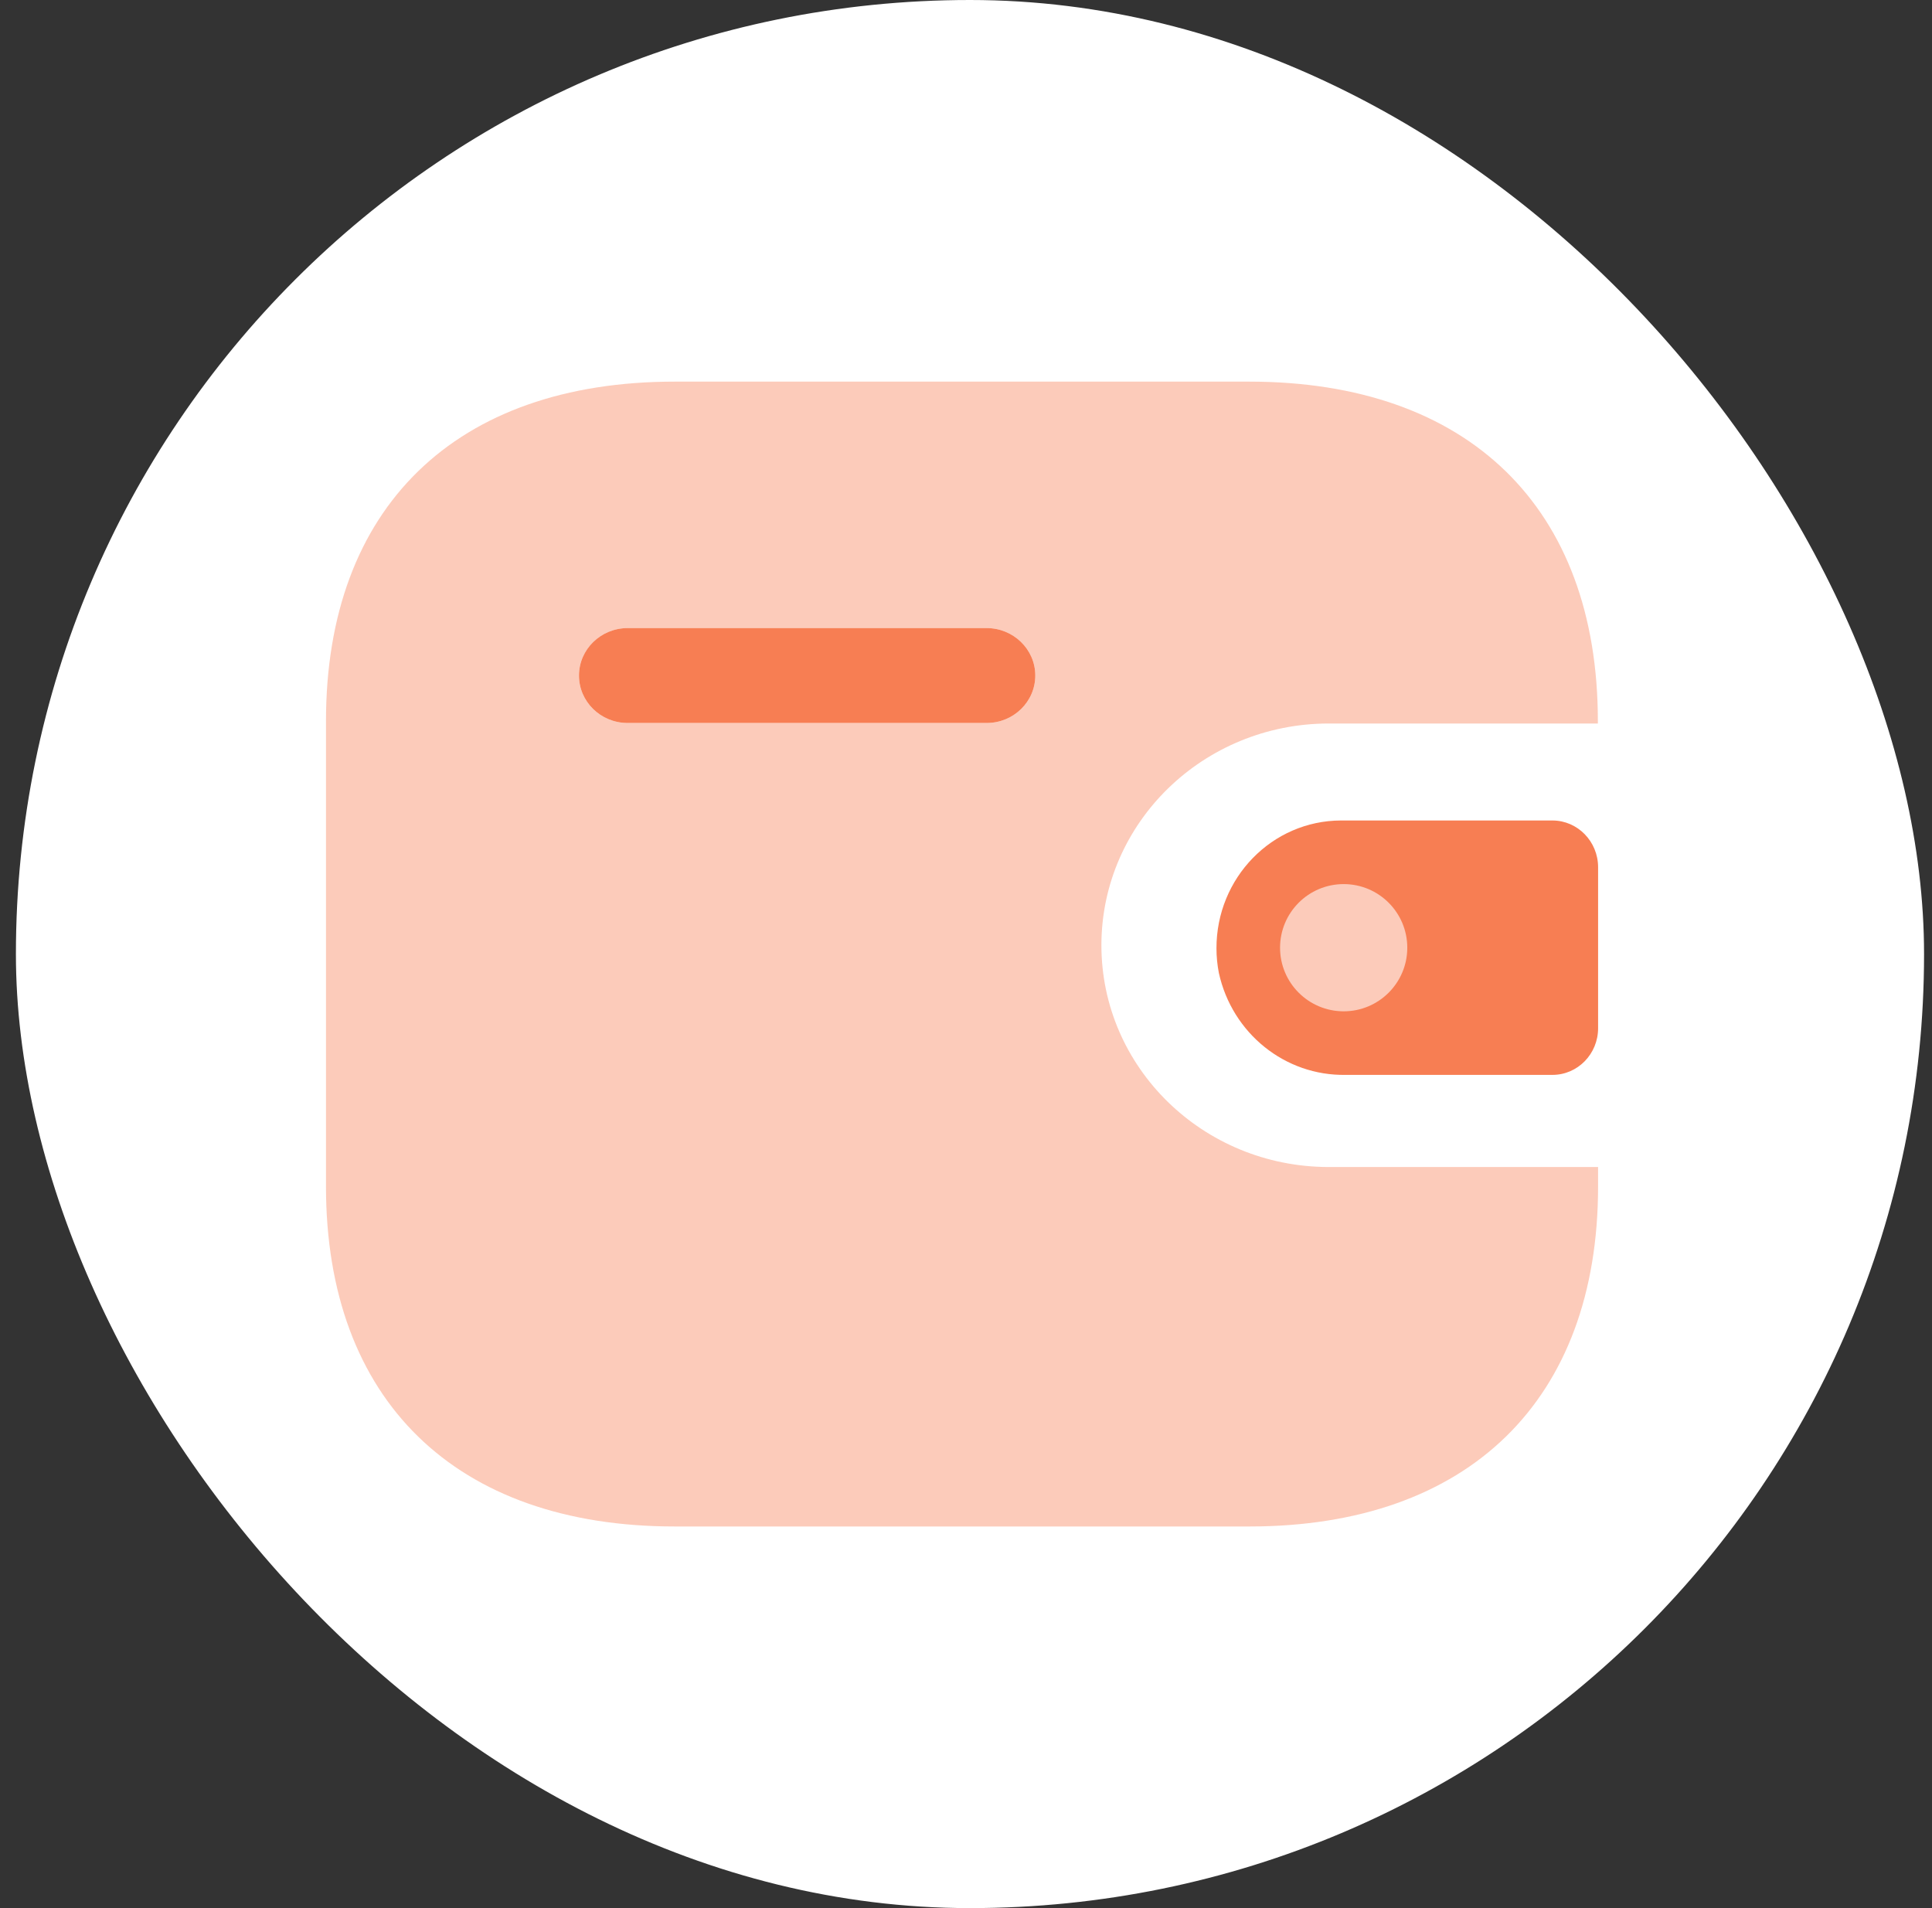
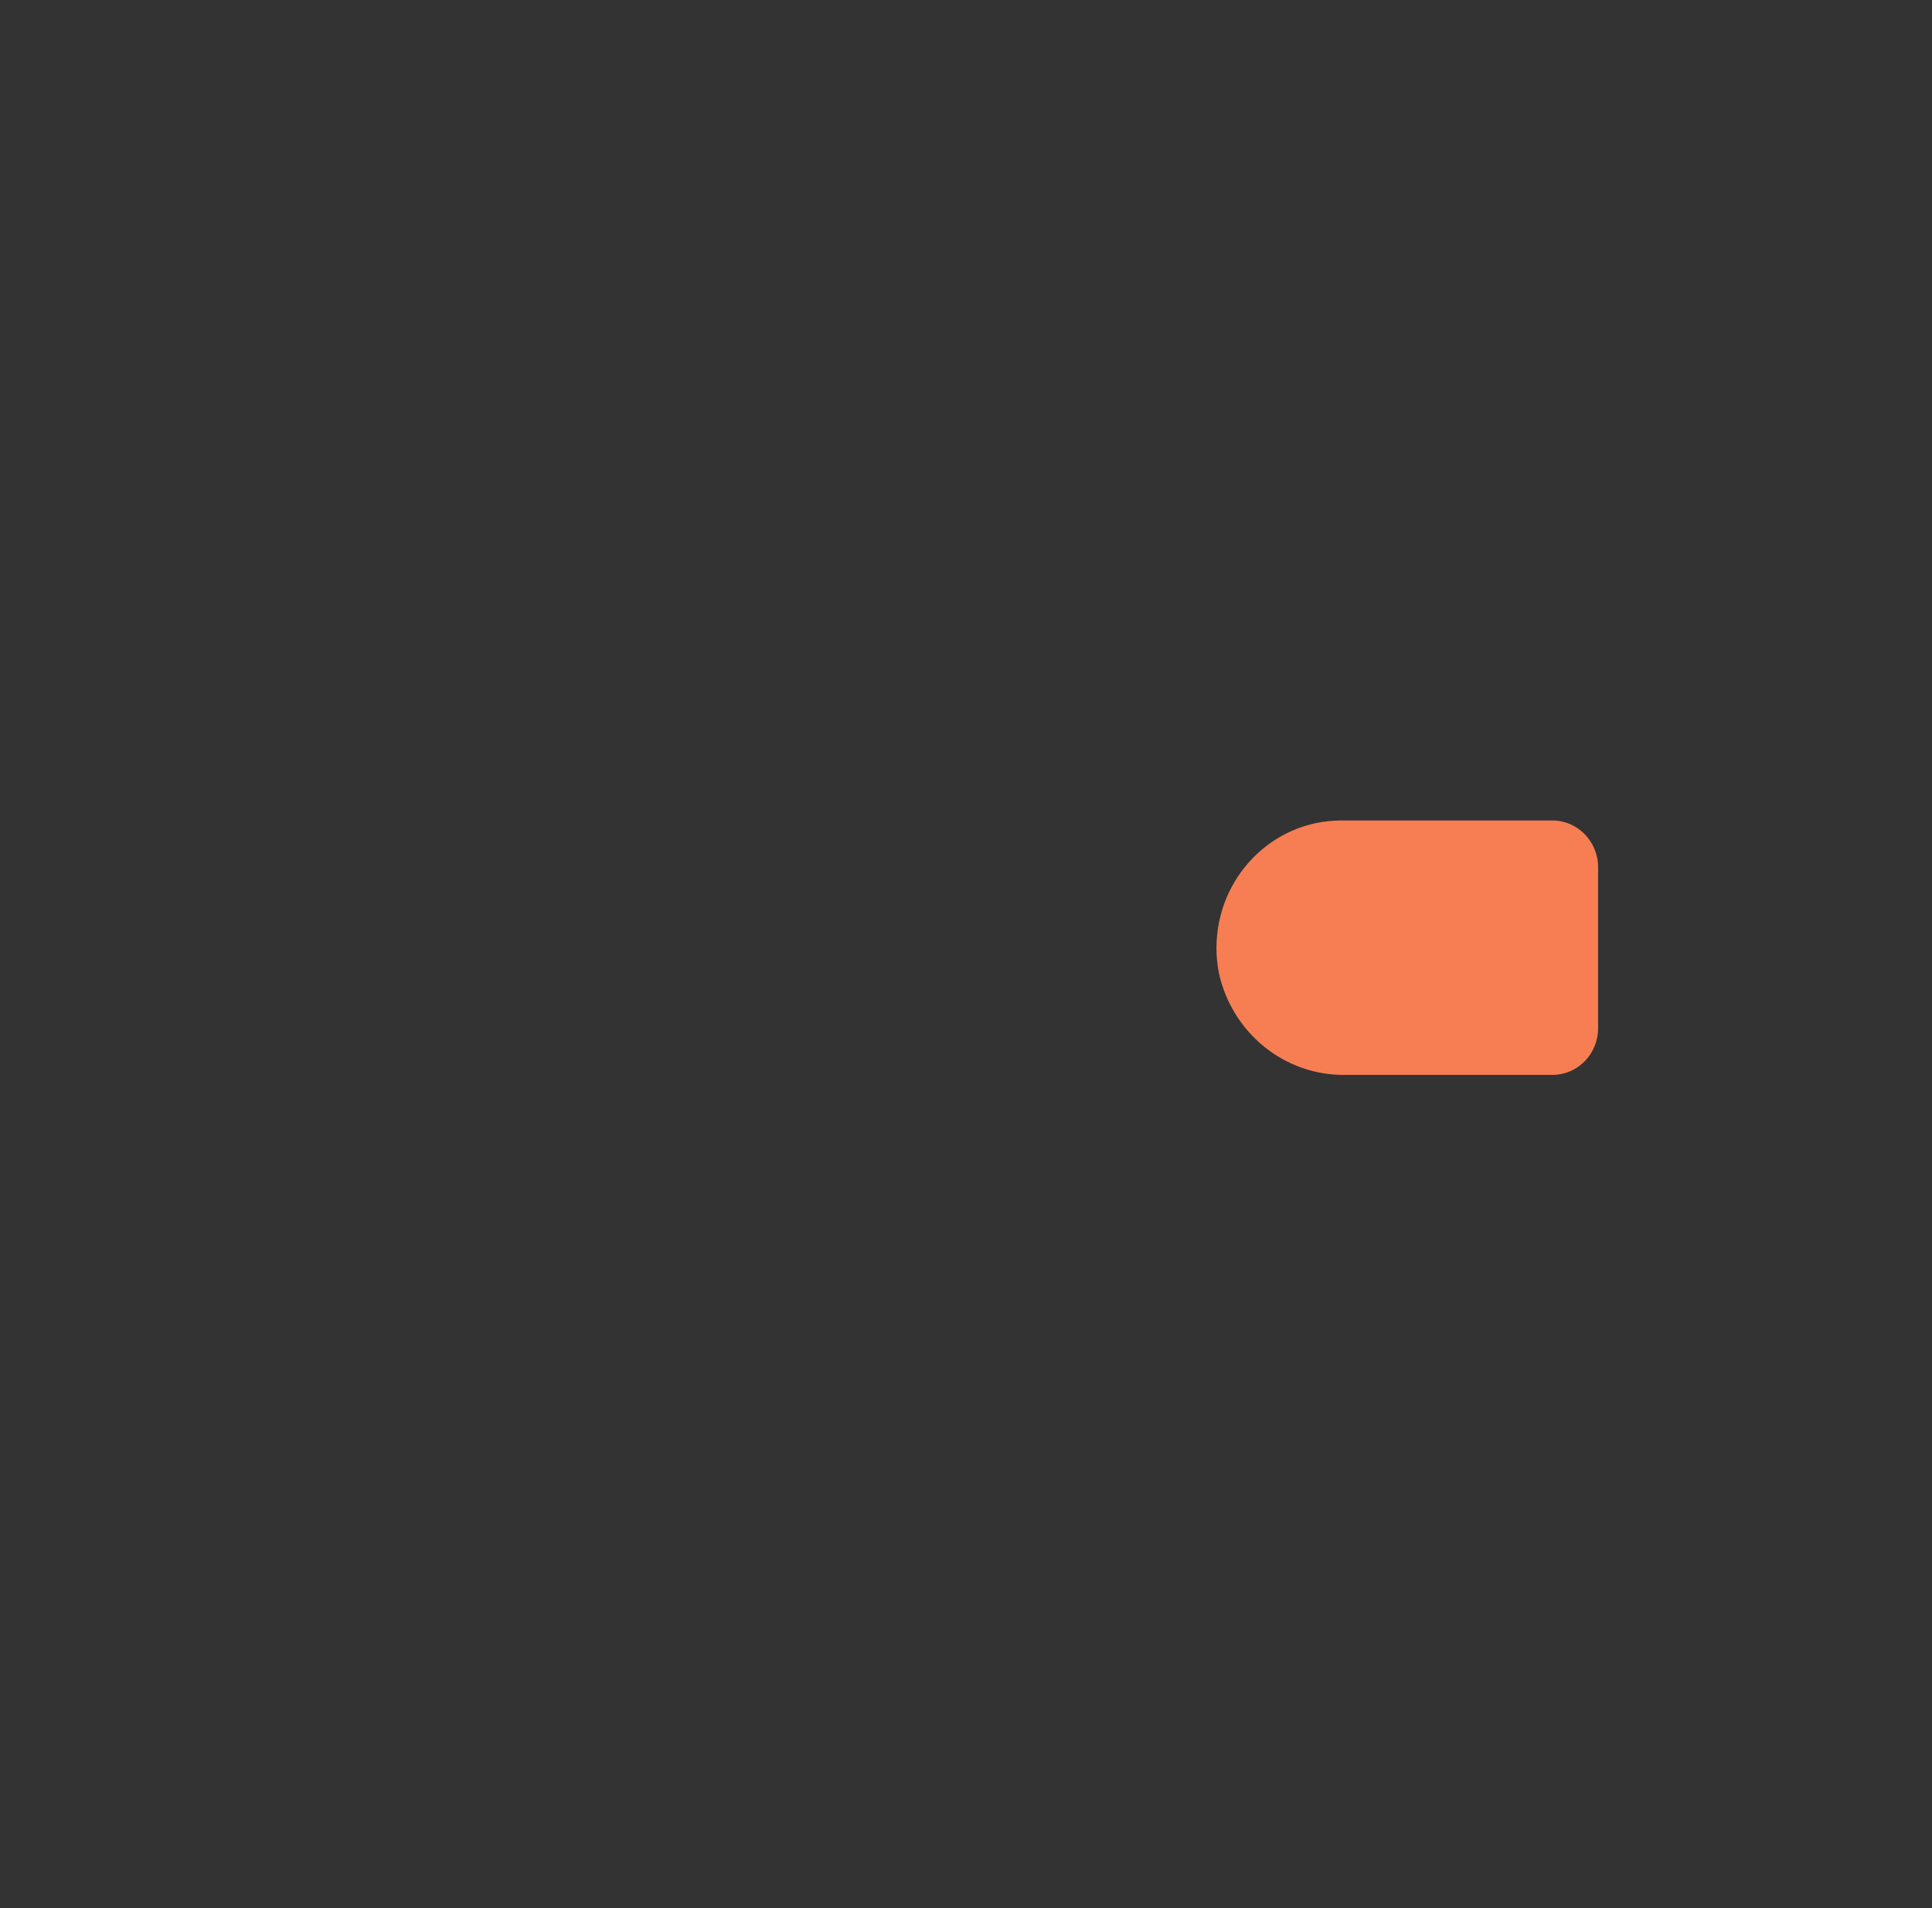
<svg xmlns="http://www.w3.org/2000/svg" width="81" height="80" viewBox="0 0 81 80" fill="none">
  <rect x="0" y="0" width="81" height="80" fill="#333333" stroke="none" />
-   <rect x="0.667" width="80" height="80" rx="40" fill="white" />
-   <path d="M52.37 16C61.56 16 66.991 21.276 66.991 30.234V30.334H55.698C50.443 30.343 46.186 34.494 46.177 39.617C46.17 44.752 50.431 48.922 55.698 48.929H67V49.745C67 58.703 61.57 64 52.38 64H28.29C19.098 64 13.667 58.703 13.667 49.745V30.234C13.667 21.276 19.098 16 28.29 16H52.37ZM26.306 26.333C25.187 26.338 24.279 27.223 24.274 28.316C24.27 29.414 25.18 30.308 26.306 30.312H41.374C42.5 30.308 43.41 29.414 43.405 28.314C43.4 27.216 42.481 26.328 41.355 26.333H26.306Z" fill="#F77E53" fill-opacity="0.4" />
-   <path d="M26.306 26.333C25.187 26.338 24.279 27.223 24.274 28.316C24.27 29.414 25.18 30.308 26.306 30.312H41.374C42.5 30.308 43.41 29.414 43.405 28.314C43.4 27.216 42.481 26.328 41.355 26.333H26.306Z" fill="#F77E53" />
  <path d="M51.101 40.791C51.658 43.328 53.882 45.112 56.421 45.066H65.088C66.144 45.066 67.001 44.191 67.001 43.109V36.358C66.999 35.279 66.144 34.402 65.088 34.4H56.217C53.329 34.409 50.996 36.806 51.001 39.761C51.001 40.106 51.035 40.452 51.101 40.791Z" fill="#F77E53" />
-   <ellipse opacity="0.6" cx="56.334" cy="39.734" rx="2.667" ry="2.667" fill="white" />
</svg>